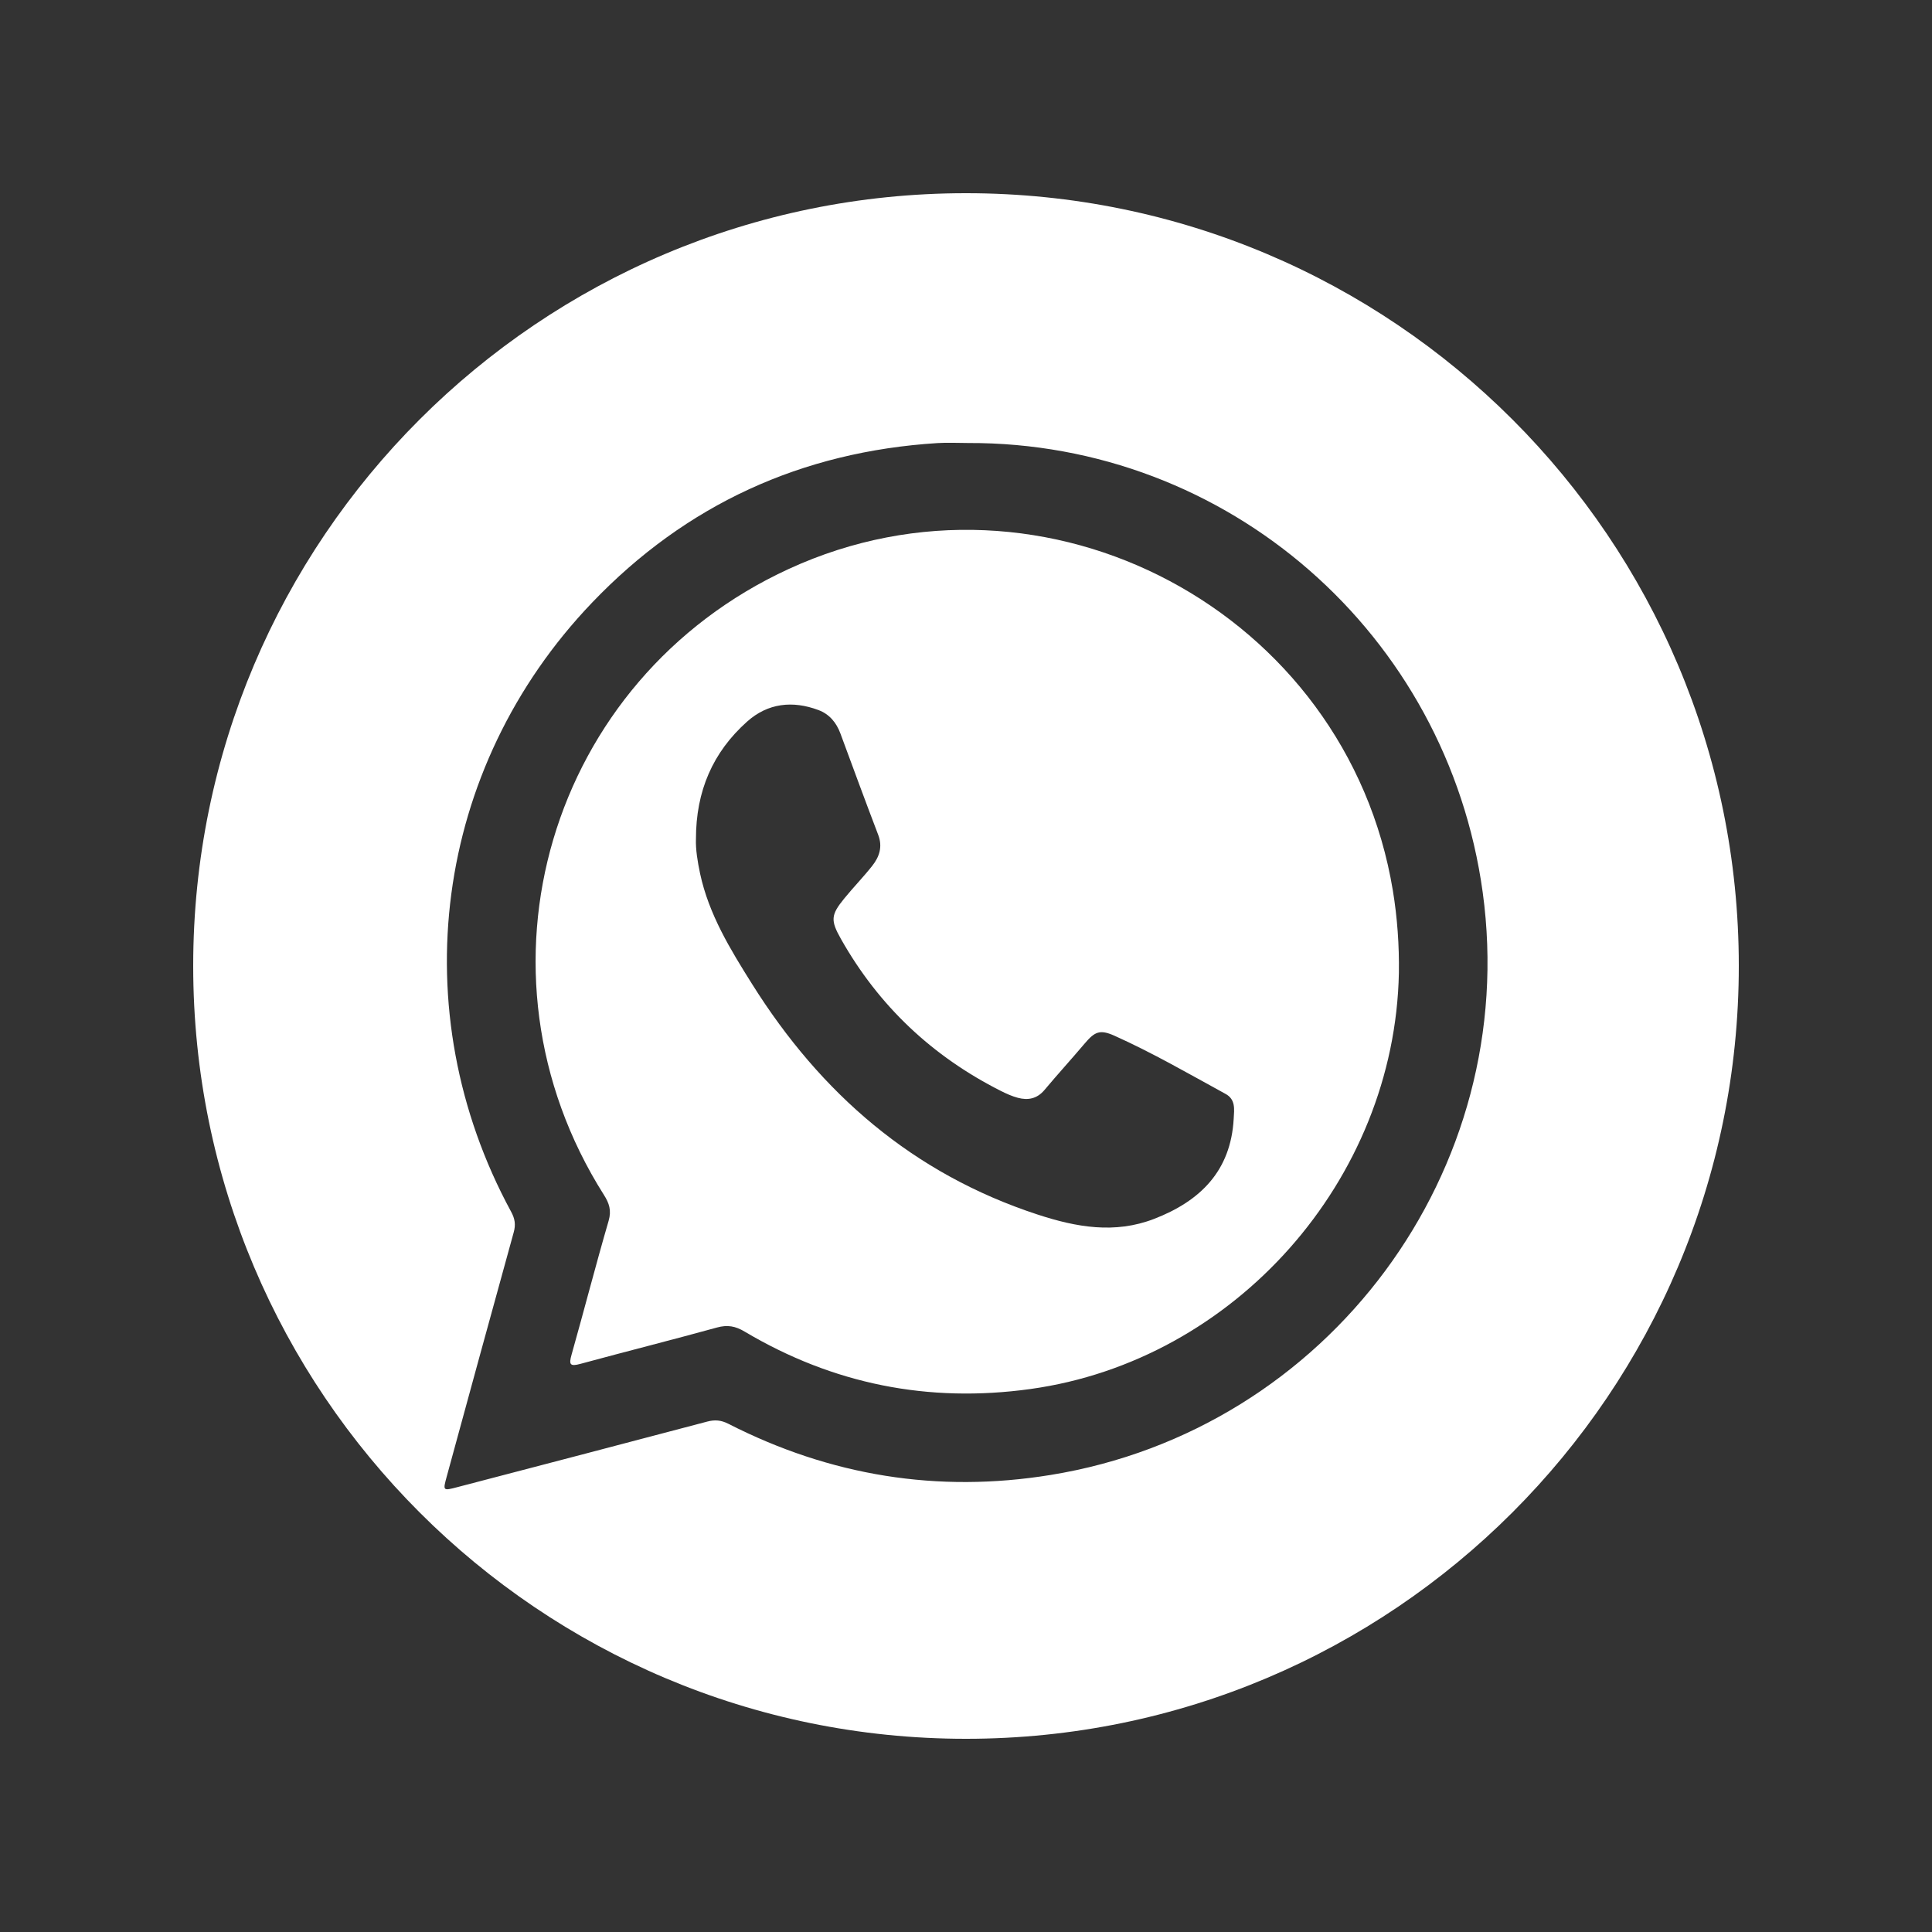
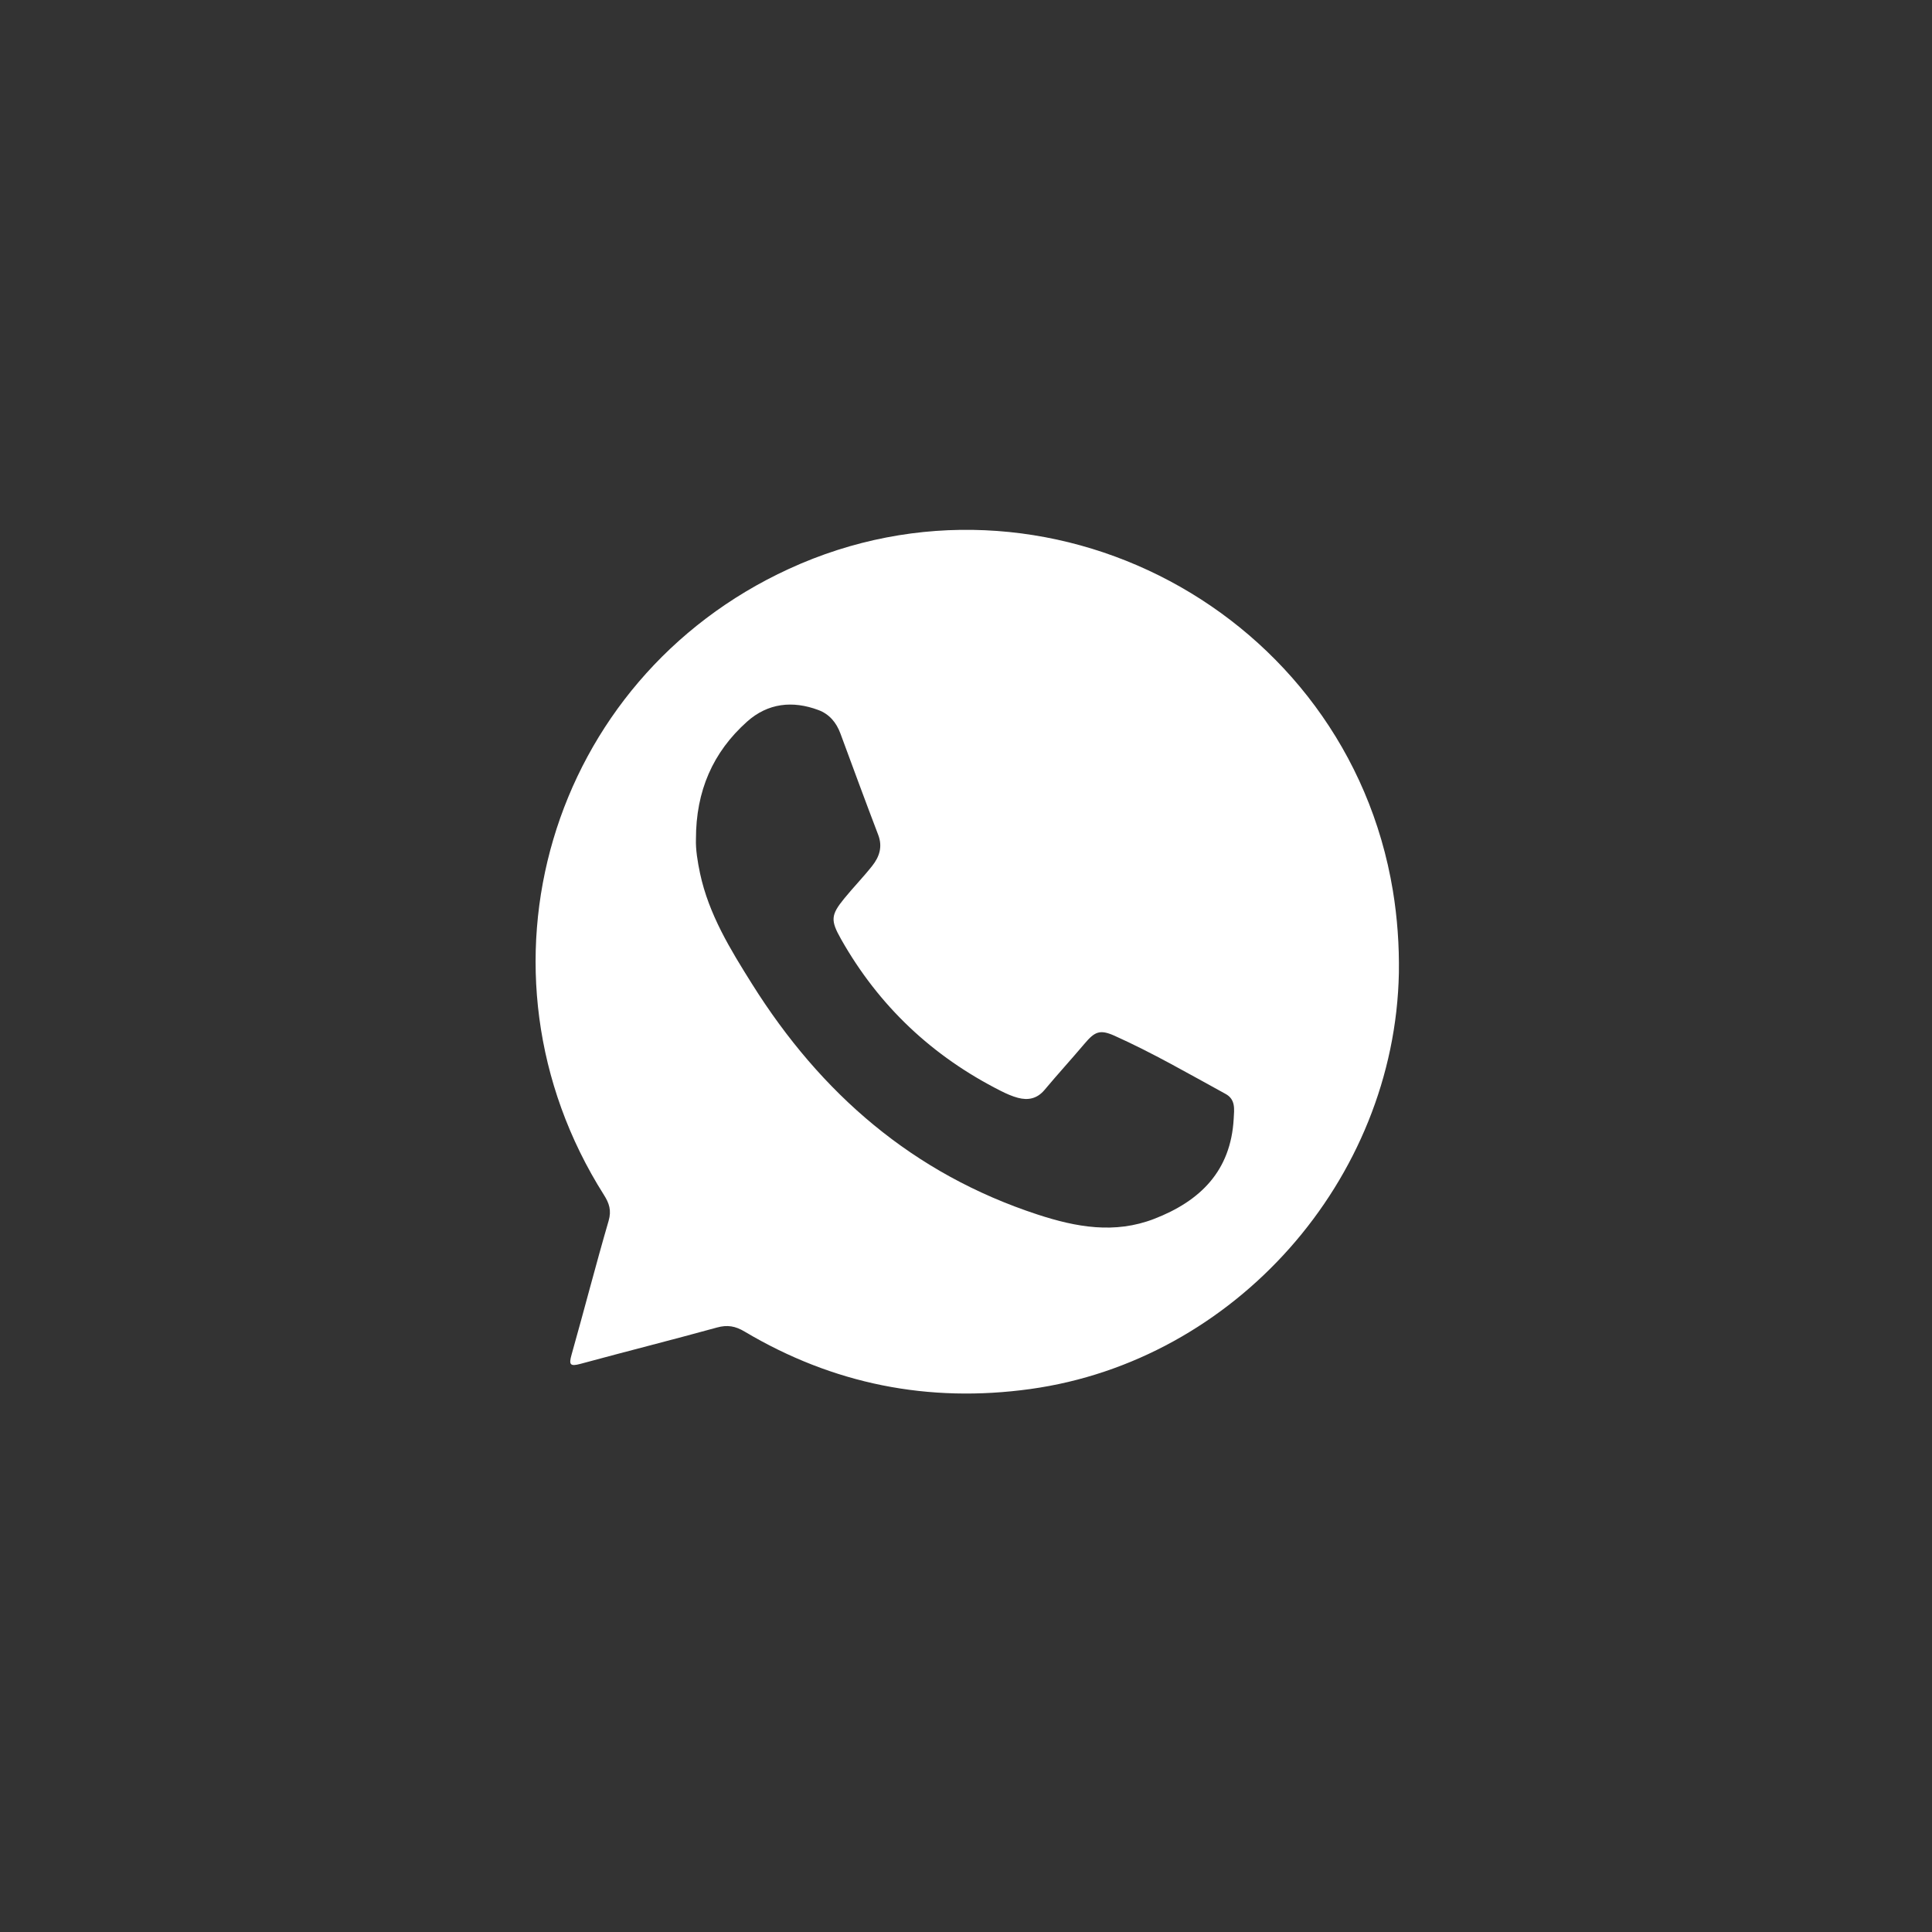
<svg xmlns="http://www.w3.org/2000/svg" version="1.1" id="Capa_1" x="0px" y="0px" width="50px" height="50px" viewBox="0 0 50 50" enable-background="new 0 0 50 50" xml:space="preserve">
  <rect x="0" y="0" width="50" height="50" fill="#333333" stroke="none" />
  <g>
    <path fill="#FFFFFF" d="M20.416,14.723c-6.213,2.856-8.449,10.413-4.788,16.199c0.138,0.217,0.201,0.403,0.123,0.673   c-0.335,1.15-0.633,2.311-0.959,3.464c-0.073,0.257-0.041,0.311,0.229,0.238c1.177-0.32,2.36-0.617,3.535-0.941   c0.269-0.074,0.474-0.038,0.712,0.104c2.29,1.361,4.755,1.854,7.398,1.488c5.289-0.733,9.432-5.406,9.537-10.772   c0.01-0.712-0.04-1.42-0.155-2.123C34.858,15.834,27.05,11.673,20.416,14.723z M31.928,28.953c-0.074,1.35-0.864,2.13-2.06,2.592   c-1.021,0.394-2.013,0.215-3.013-0.112c-3.222-1.055-5.61-3.127-7.391-5.966c-0.566-0.902-1.119-1.802-1.346-2.86   c-0.066-0.312-0.116-0.625-0.107-0.888c-0.001-1.25,0.438-2.253,1.324-3.044c0.538-0.48,1.178-0.549,1.846-0.299   c0.282,0.105,0.464,0.323,0.569,0.607c0.323,0.875,0.645,1.751,0.978,2.623c0.118,0.308,0.03,0.568-0.154,0.801   c-0.23,0.291-0.489,0.557-0.724,0.845c-0.353,0.431-0.356,0.569-0.084,1.052c0.979,1.732,2.364,3.035,4.136,3.929   c0.141,0.071,0.289,0.138,0.44,0.178c0.263,0.07,0.496,0.026,0.688-0.201c0.34-0.406,0.698-0.798,1.04-1.202   c0.263-0.311,0.396-0.371,0.771-0.204c0.987,0.443,1.923,0.985,2.872,1.504C31.984,28.452,31.941,28.711,31.928,28.953z" />
-     <path fill="#FFFFFF" d="M25,5C13.957,5,5,13.953,5,24.996C5,36.043,13.957,45,25,45c11.047,0,20-8.957,20-20.004   C45,13.953,36.047,5,25,5z M27.187,38.172c-2.921,0.475-5.703,0.021-8.338-1.325c-0.184-0.094-0.347-0.109-0.544-0.057   c-2.152,0.569-4.307,1.133-6.461,1.695c-0.383,0.101-0.384,0.099-0.283-0.271c0.576-2.106,1.15-4.214,1.733-6.319   c0.057-0.201,0.032-0.355-0.066-0.535c-2.823-5.198-2.003-11.48,2.094-15.763c2.429-2.54,5.424-3.909,8.937-4.13   c0.263-0.017,0.529-0.002,0.794-0.002c6.724-0.025,12.399,4.94,13.319,11.626C39.36,30.285,34.378,37.008,27.187,38.172z" />
  </g>
</svg>